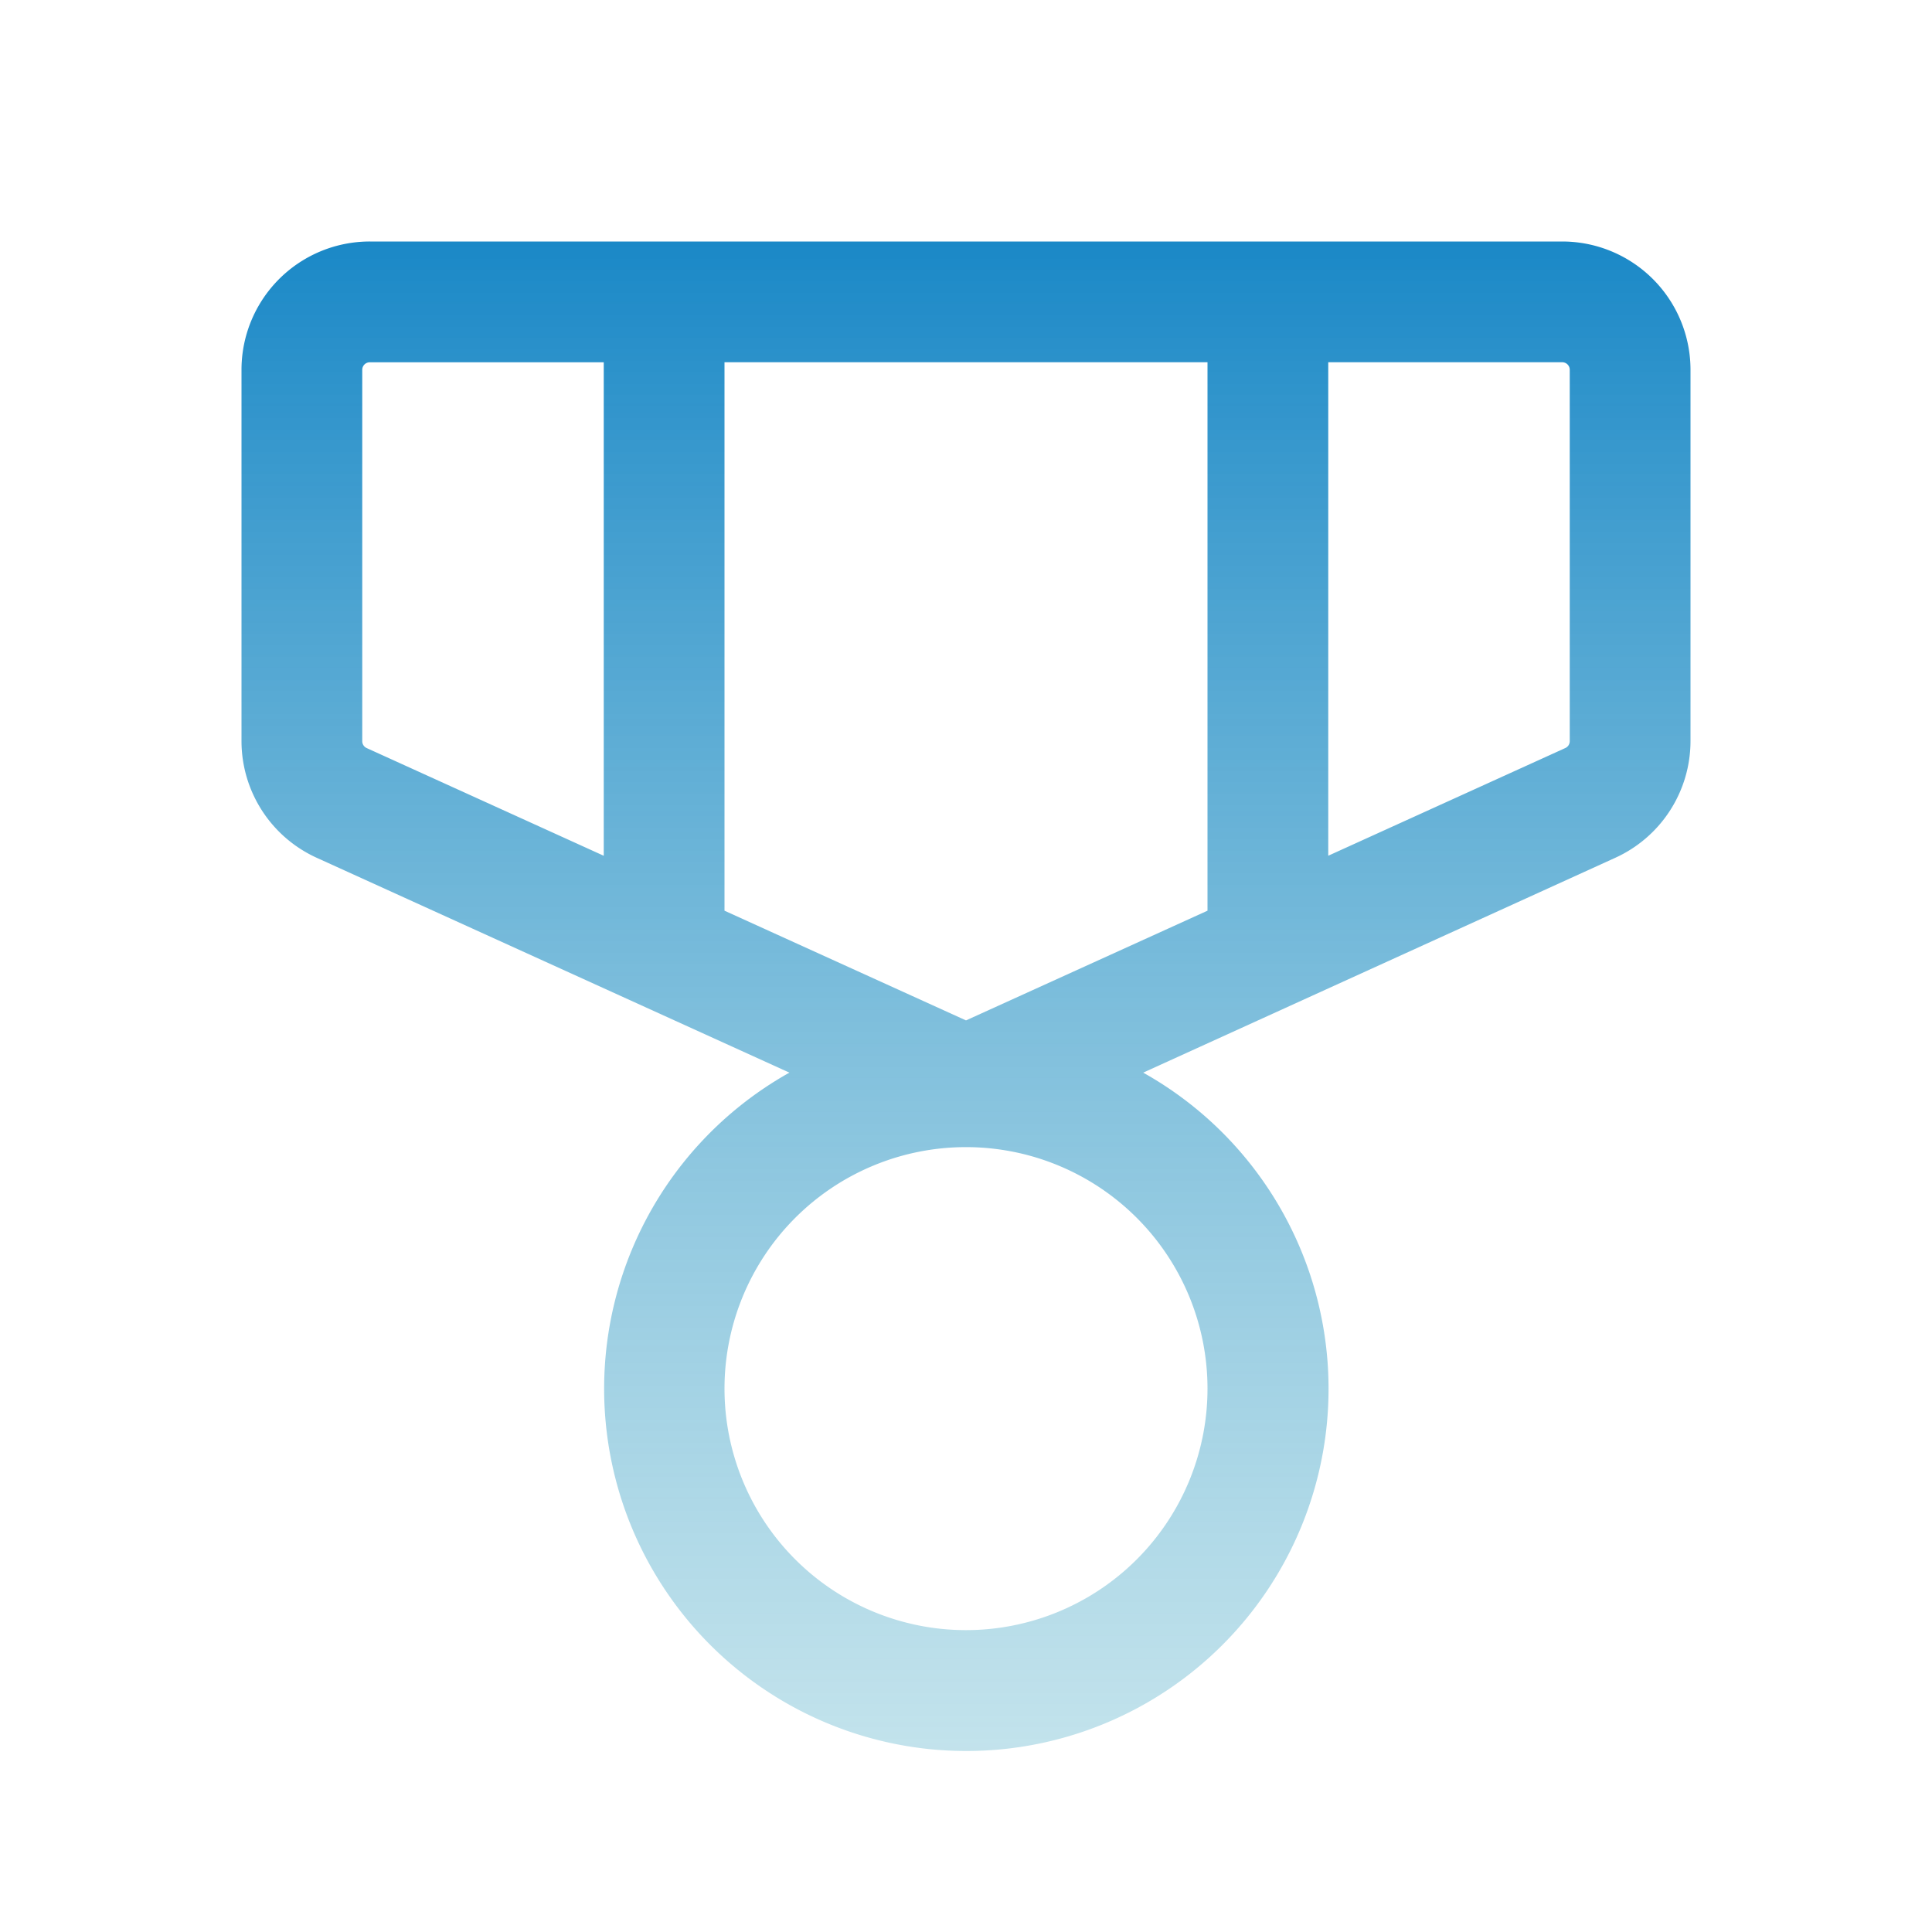
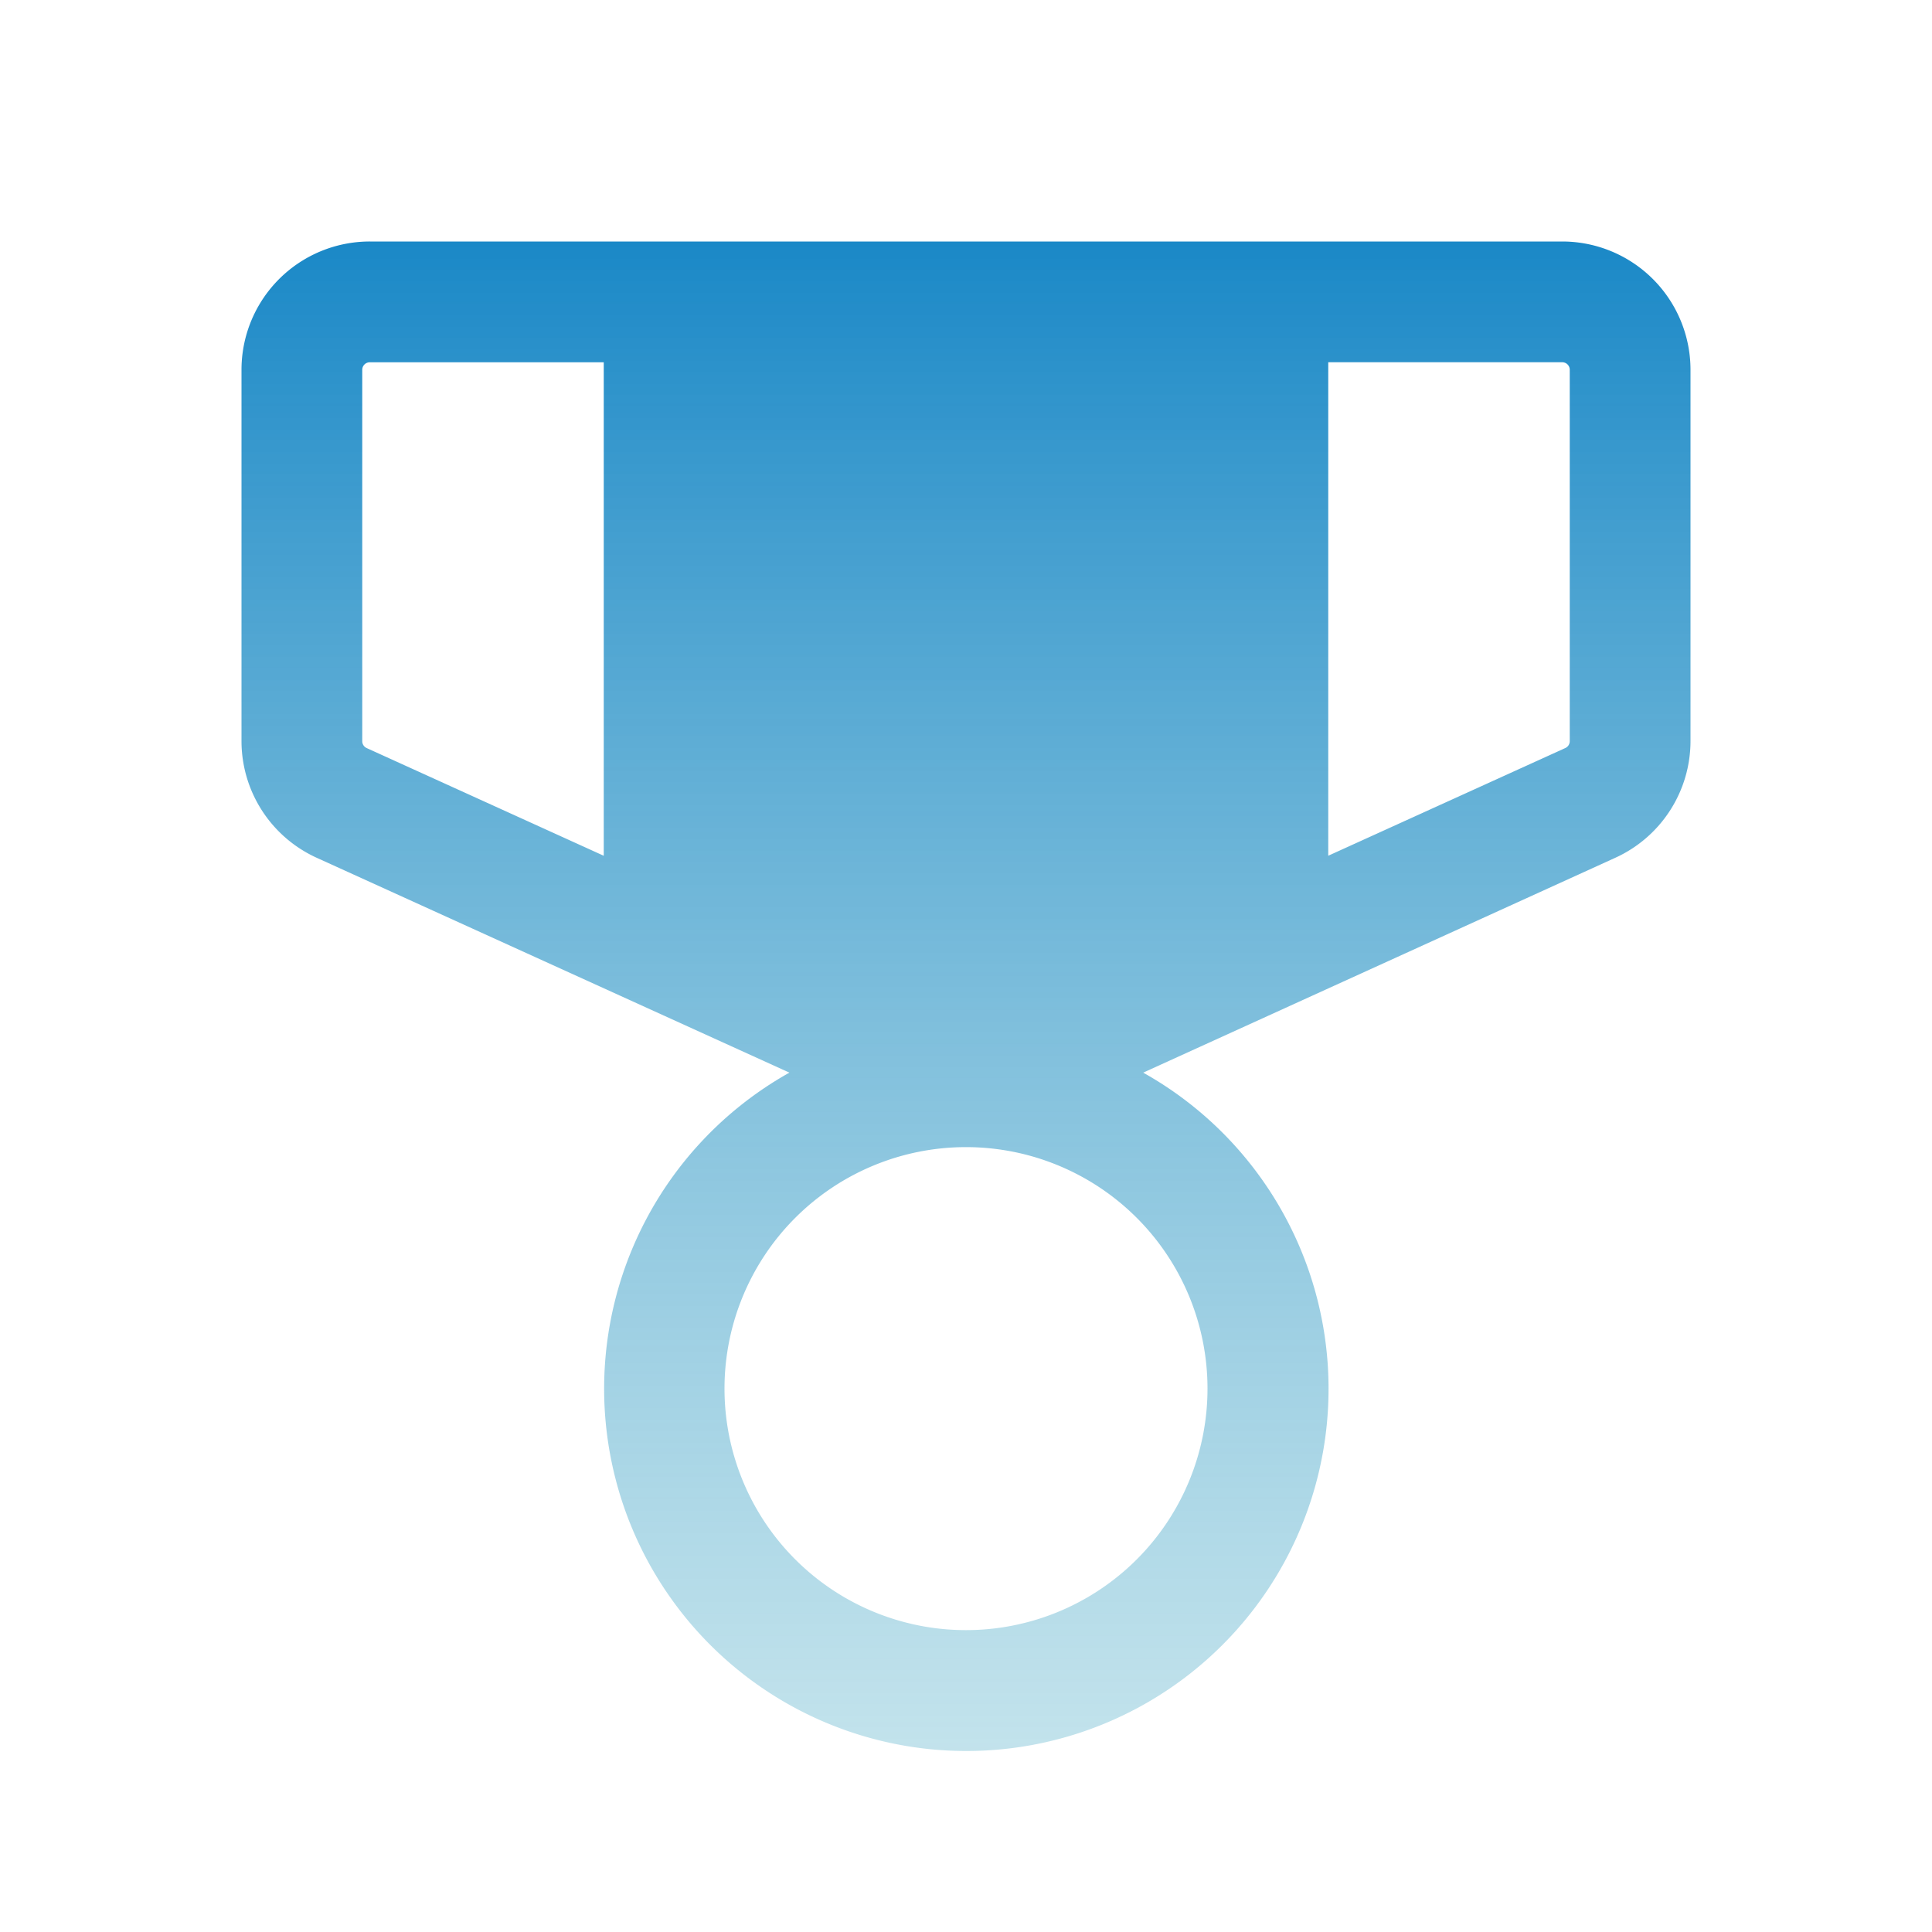
<svg xmlns="http://www.w3.org/2000/svg" width="56" height="56" fill="none">
-   <path d="M45.281 7H10.72A3.719 3.719 0 0 0 7 10.719v10.764a3.718 3.718 0 0 0 2.188 3.384l13.693 6.224a10.501 10.501 0 0 0 5.128 19.663 10.5 10.5 0 0 0 5.127-19.663l13.676-6.224A3.719 3.719 0 0 0 49 21.483V10.72A3.719 3.719 0 0 0 45.281 7ZM35 10.5v15.897l-7 3.18-7-3.18V10.5h14ZM10.5 21.483V10.72a.218.218 0 0 1 .219-.219H17.5v14.304l-6.87-3.121a.22.22 0 0 1-.13-.2ZM28 47.25a7 7 0 1 1 0-14 7 7 0 0 1 0 14Zm17.5-25.767a.219.219 0 0 1-.13.2l-6.87 3.121V10.5h6.781a.218.218 0 0 1 .219.219v10.764Z" fill="url('#paint0_linear_11_63')" />
+   <path d="M45.281 7H10.72A3.719 3.719 0 0 0 7 10.719v10.764a3.718 3.718 0 0 0 2.188 3.384l13.693 6.224a10.501 10.501 0 0 0 5.128 19.663 10.5 10.5 0 0 0 5.127-19.663l13.676-6.224A3.719 3.719 0 0 0 49 21.483V10.72A3.719 3.719 0 0 0 45.281 7ZM35 10.5v15.897V10.5h14ZM10.5 21.483V10.72a.218.218 0 0 1 .219-.219H17.5v14.304l-6.87-3.121a.22.22 0 0 1-.13-.2ZM28 47.25a7 7 0 1 1 0-14 7 7 0 0 1 0 14Zm17.5-25.767a.219.219 0 0 1-.13.2l-6.87 3.121V10.5h6.781a.218.218 0 0 1 .219.219v10.764Z" fill="url('#paint0_linear_11_63')" />
  <defs>
    <linearGradient id="paint0_linear_11_63" x1="28" y1="7" x2="28" y2="50.754" gradientUnits="userSpaceOnUse">
      <stop stop-color="#1A88C7" />
      <stop offset="1" stop-color="#81C4D7" stop-opacity=".48" />
    </linearGradient>
  </defs>
</svg>